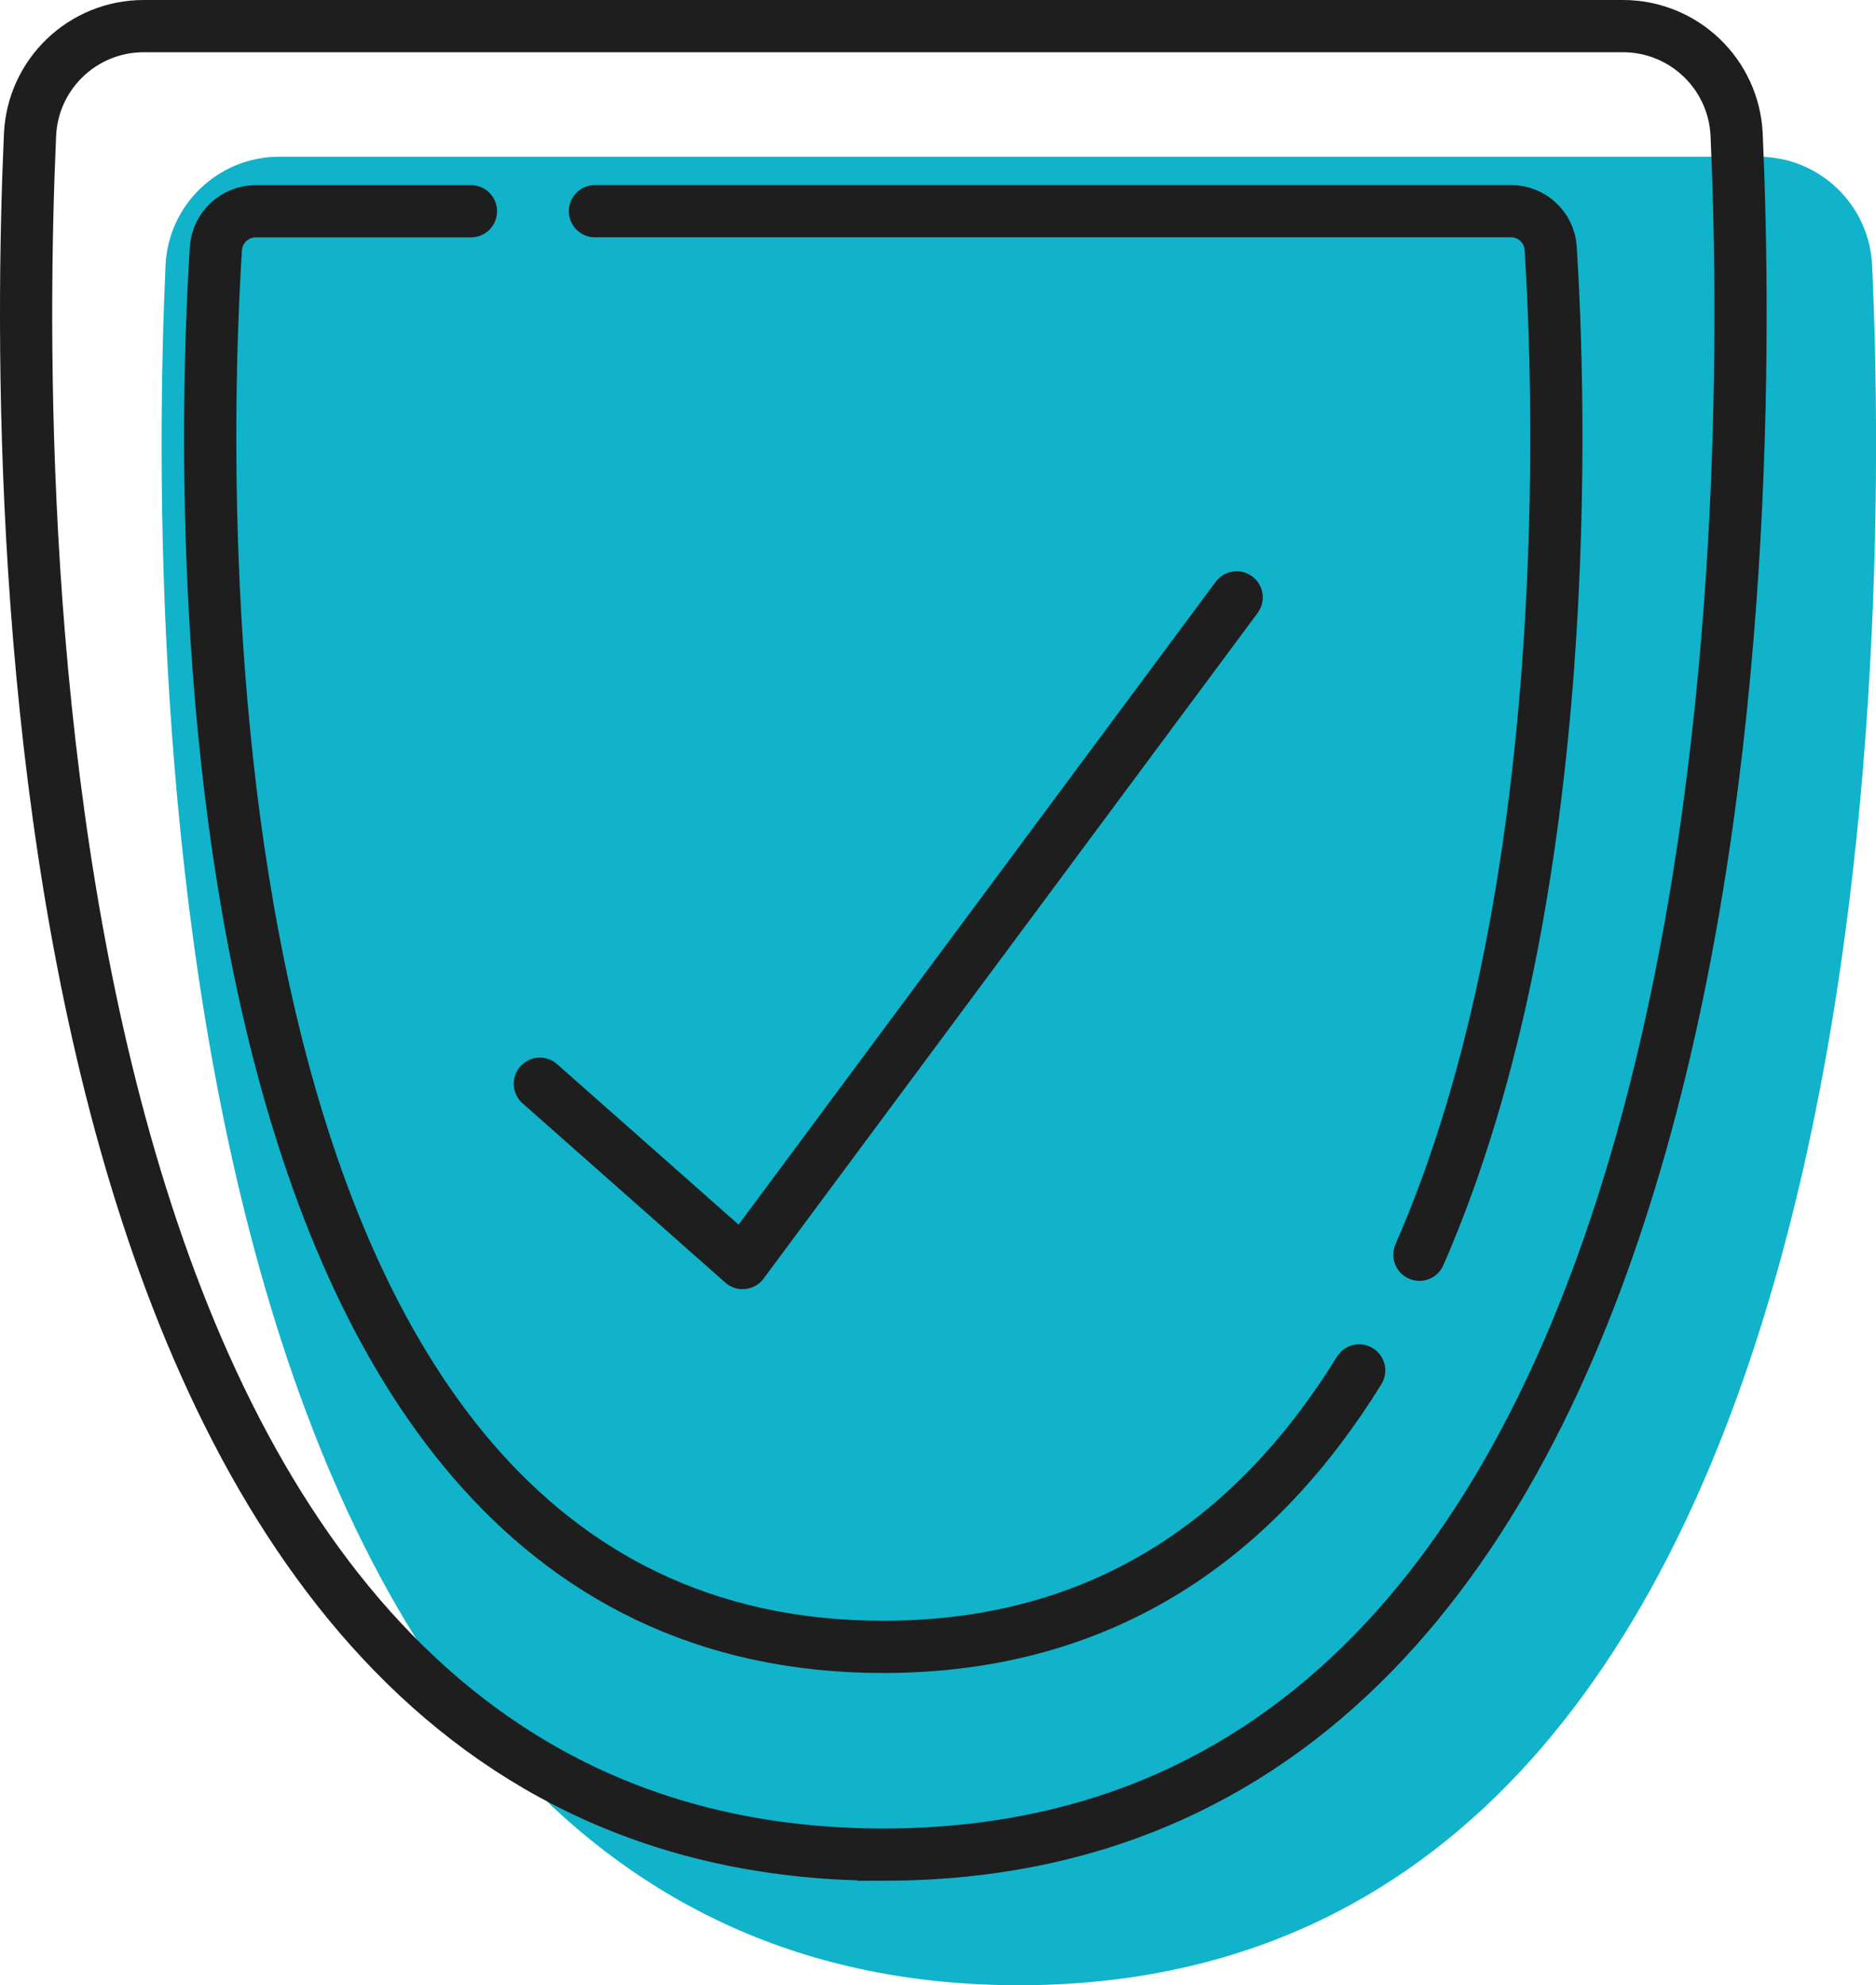
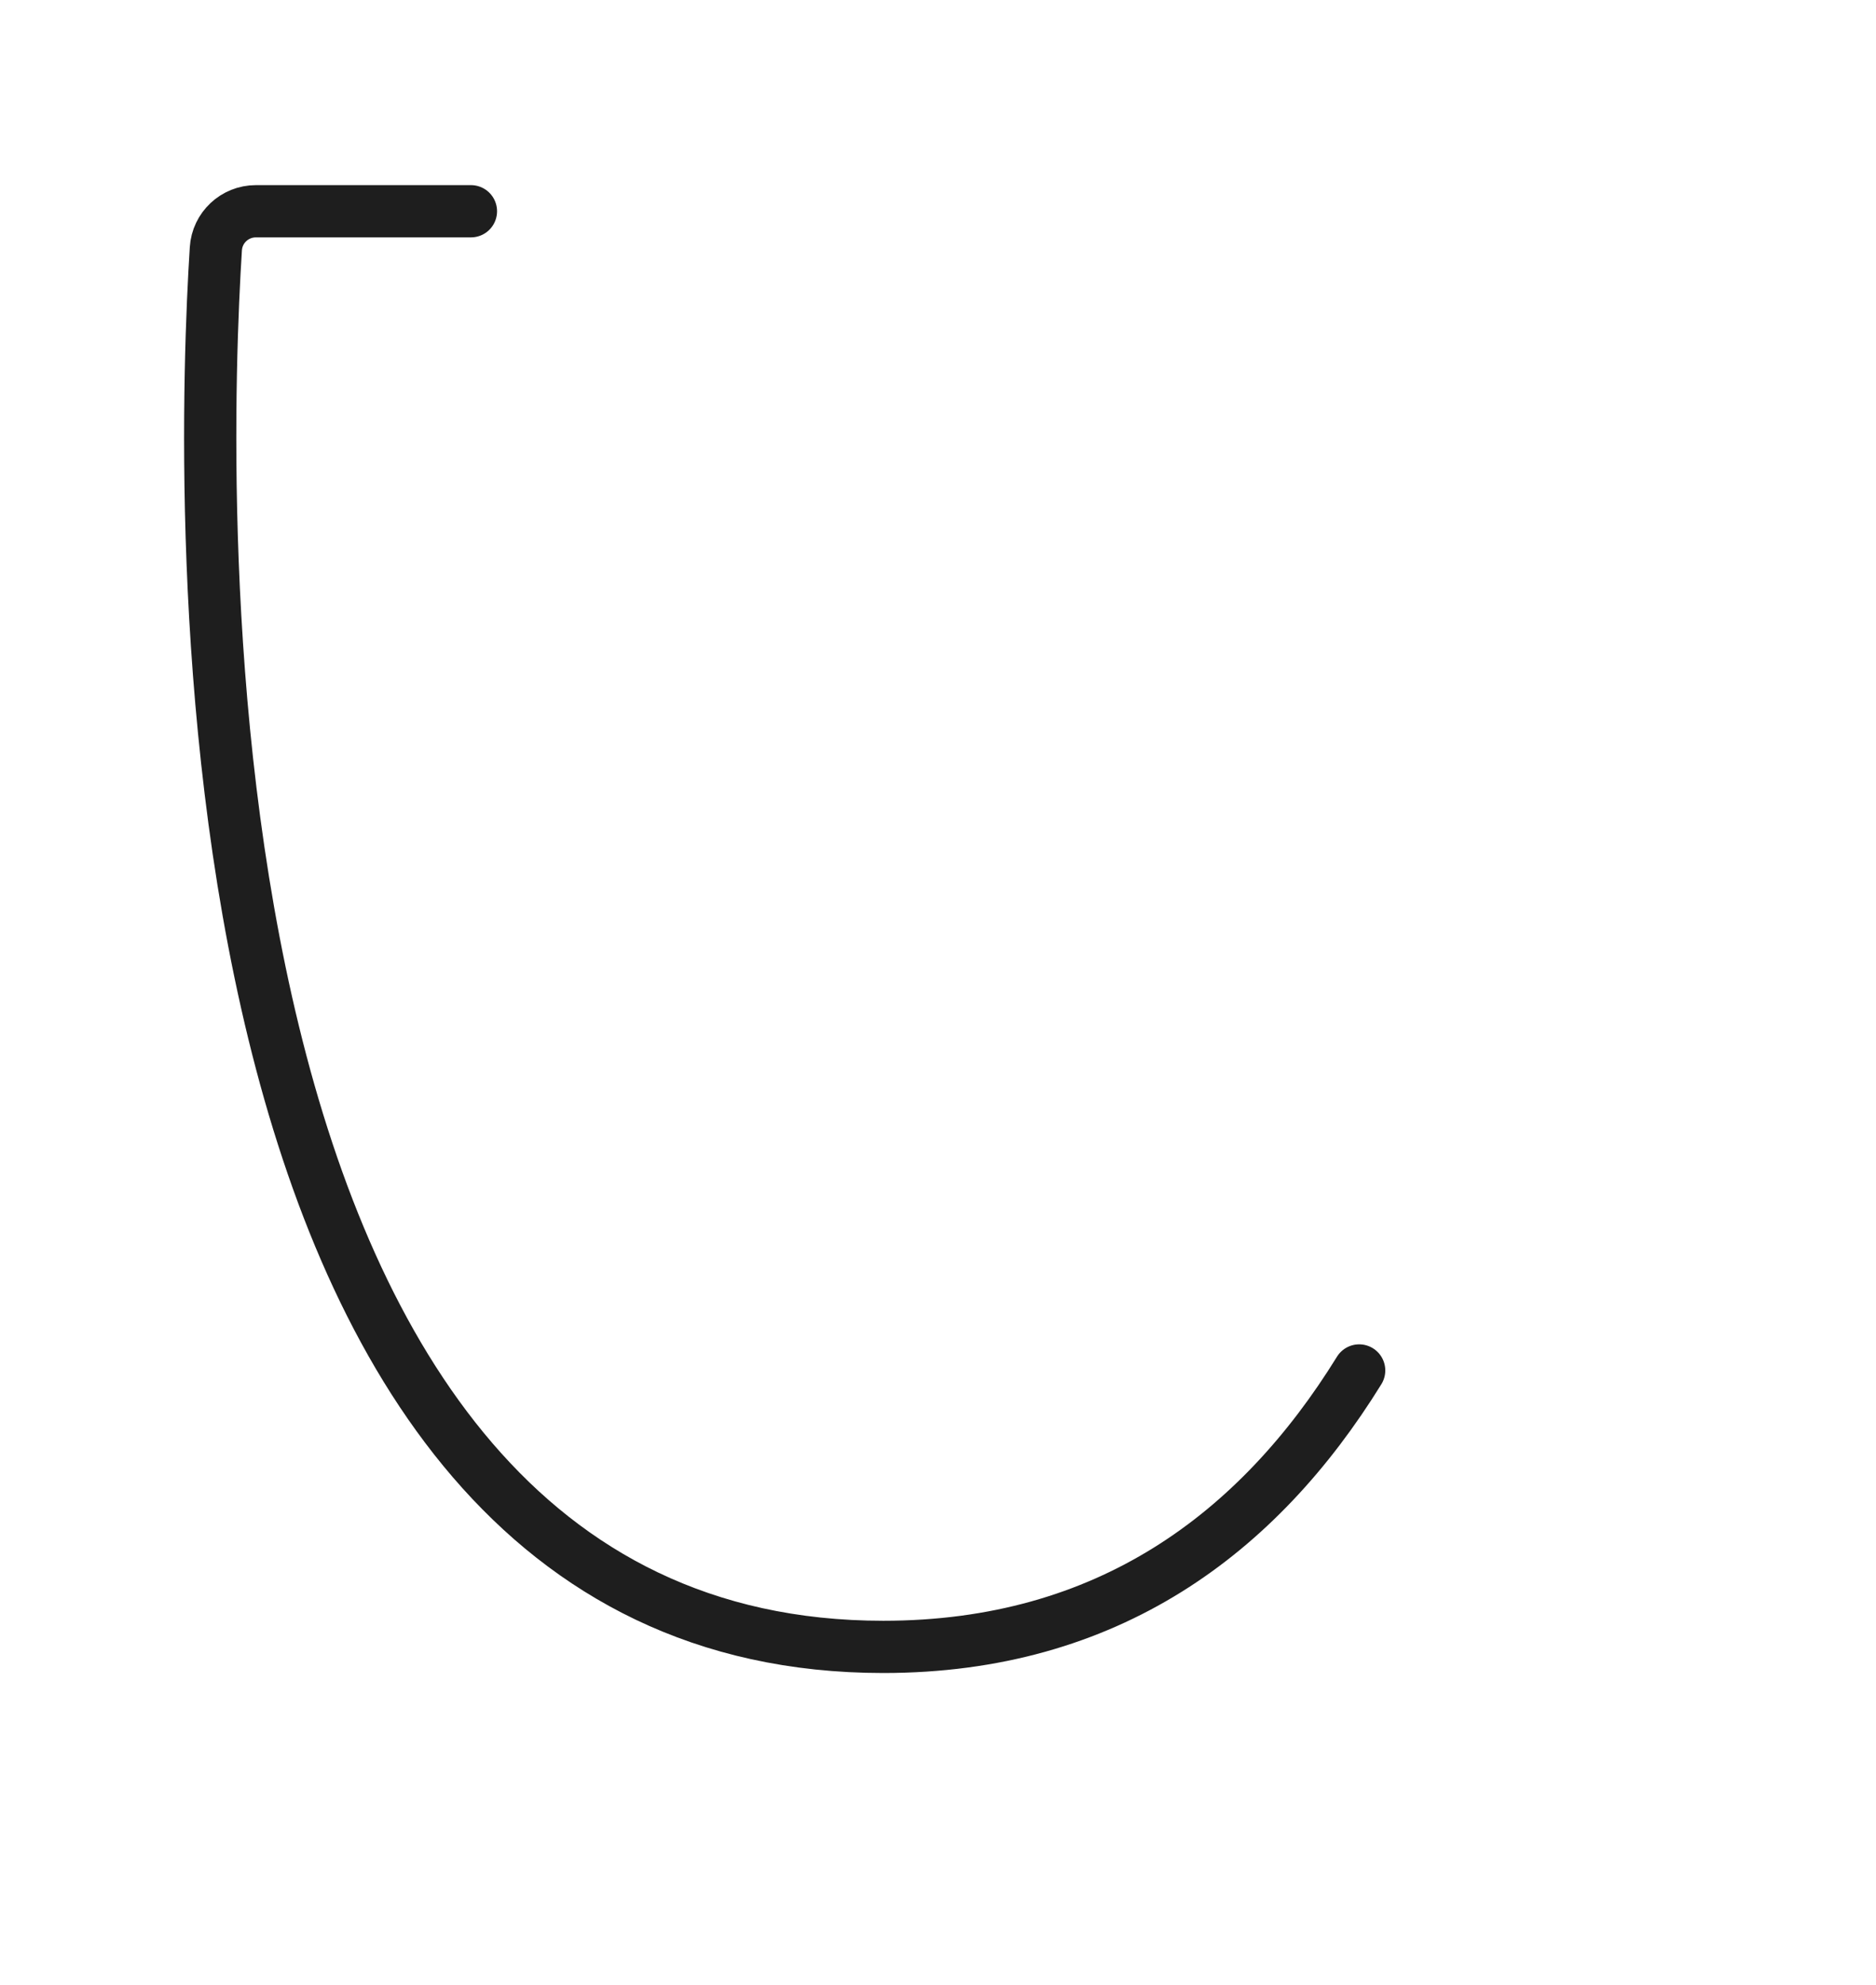
<svg xmlns="http://www.w3.org/2000/svg" id="Ebene_2" viewBox="0 0 287.41 304">
  <defs>
    <style>.cls-1{fill:#10b3c9;}.cls-2,.cls-3{stroke-miterlimit:10;}.cls-2,.cls-3,.cls-4{fill:none;stroke:#1e1e1e;stroke-width:8px;}.cls-3,.cls-4{stroke-linecap:round;}.cls-4{stroke-linejoin:round;}</style>
  </defs>
  <g id="Ebene_2-2">
-     <path class="cls-1" d="m156.08,304c132.68,0,133.43-203.09,130.74-263.34-.42-9.32-8.09-16.66-17.42-16.66H42.78c-9.33,0-17.01,7.34-17.42,16.66-2.7,60.26-1.94,263.34,130.74,263.34h-.02Z" />
-     <path class="cls-2" d="m135.32,284c132.68,0,133.43-203.09,130.74-263.34-.42-9.32-8.09-16.66-17.42-16.66H22.02c-9.33,0-17.01,7.34-17.42,16.66-2.7,60.26-1.94,263.34,130.74,263.34h-.02Z" />
-     <path class="cls-3" d="m217.46,192.14c24.35-55.57,21.47-132.73,20.11-154.11-.2-3.2-2.86-5.69-6.06-5.69H91.15" />
    <path class="cls-3" d="m72.15,32.35h-32.95c-3.24,0-5.93,2.51-6.13,5.75-2.2,34.64-8.26,214.09,102.25,214.09,34.38,0,57.47-17.36,72.91-42.33" />
-     <polyline class="cls-4" points="82.71 165.96 113.77 193.41 189.46 91.48" />
  </g>
</svg>